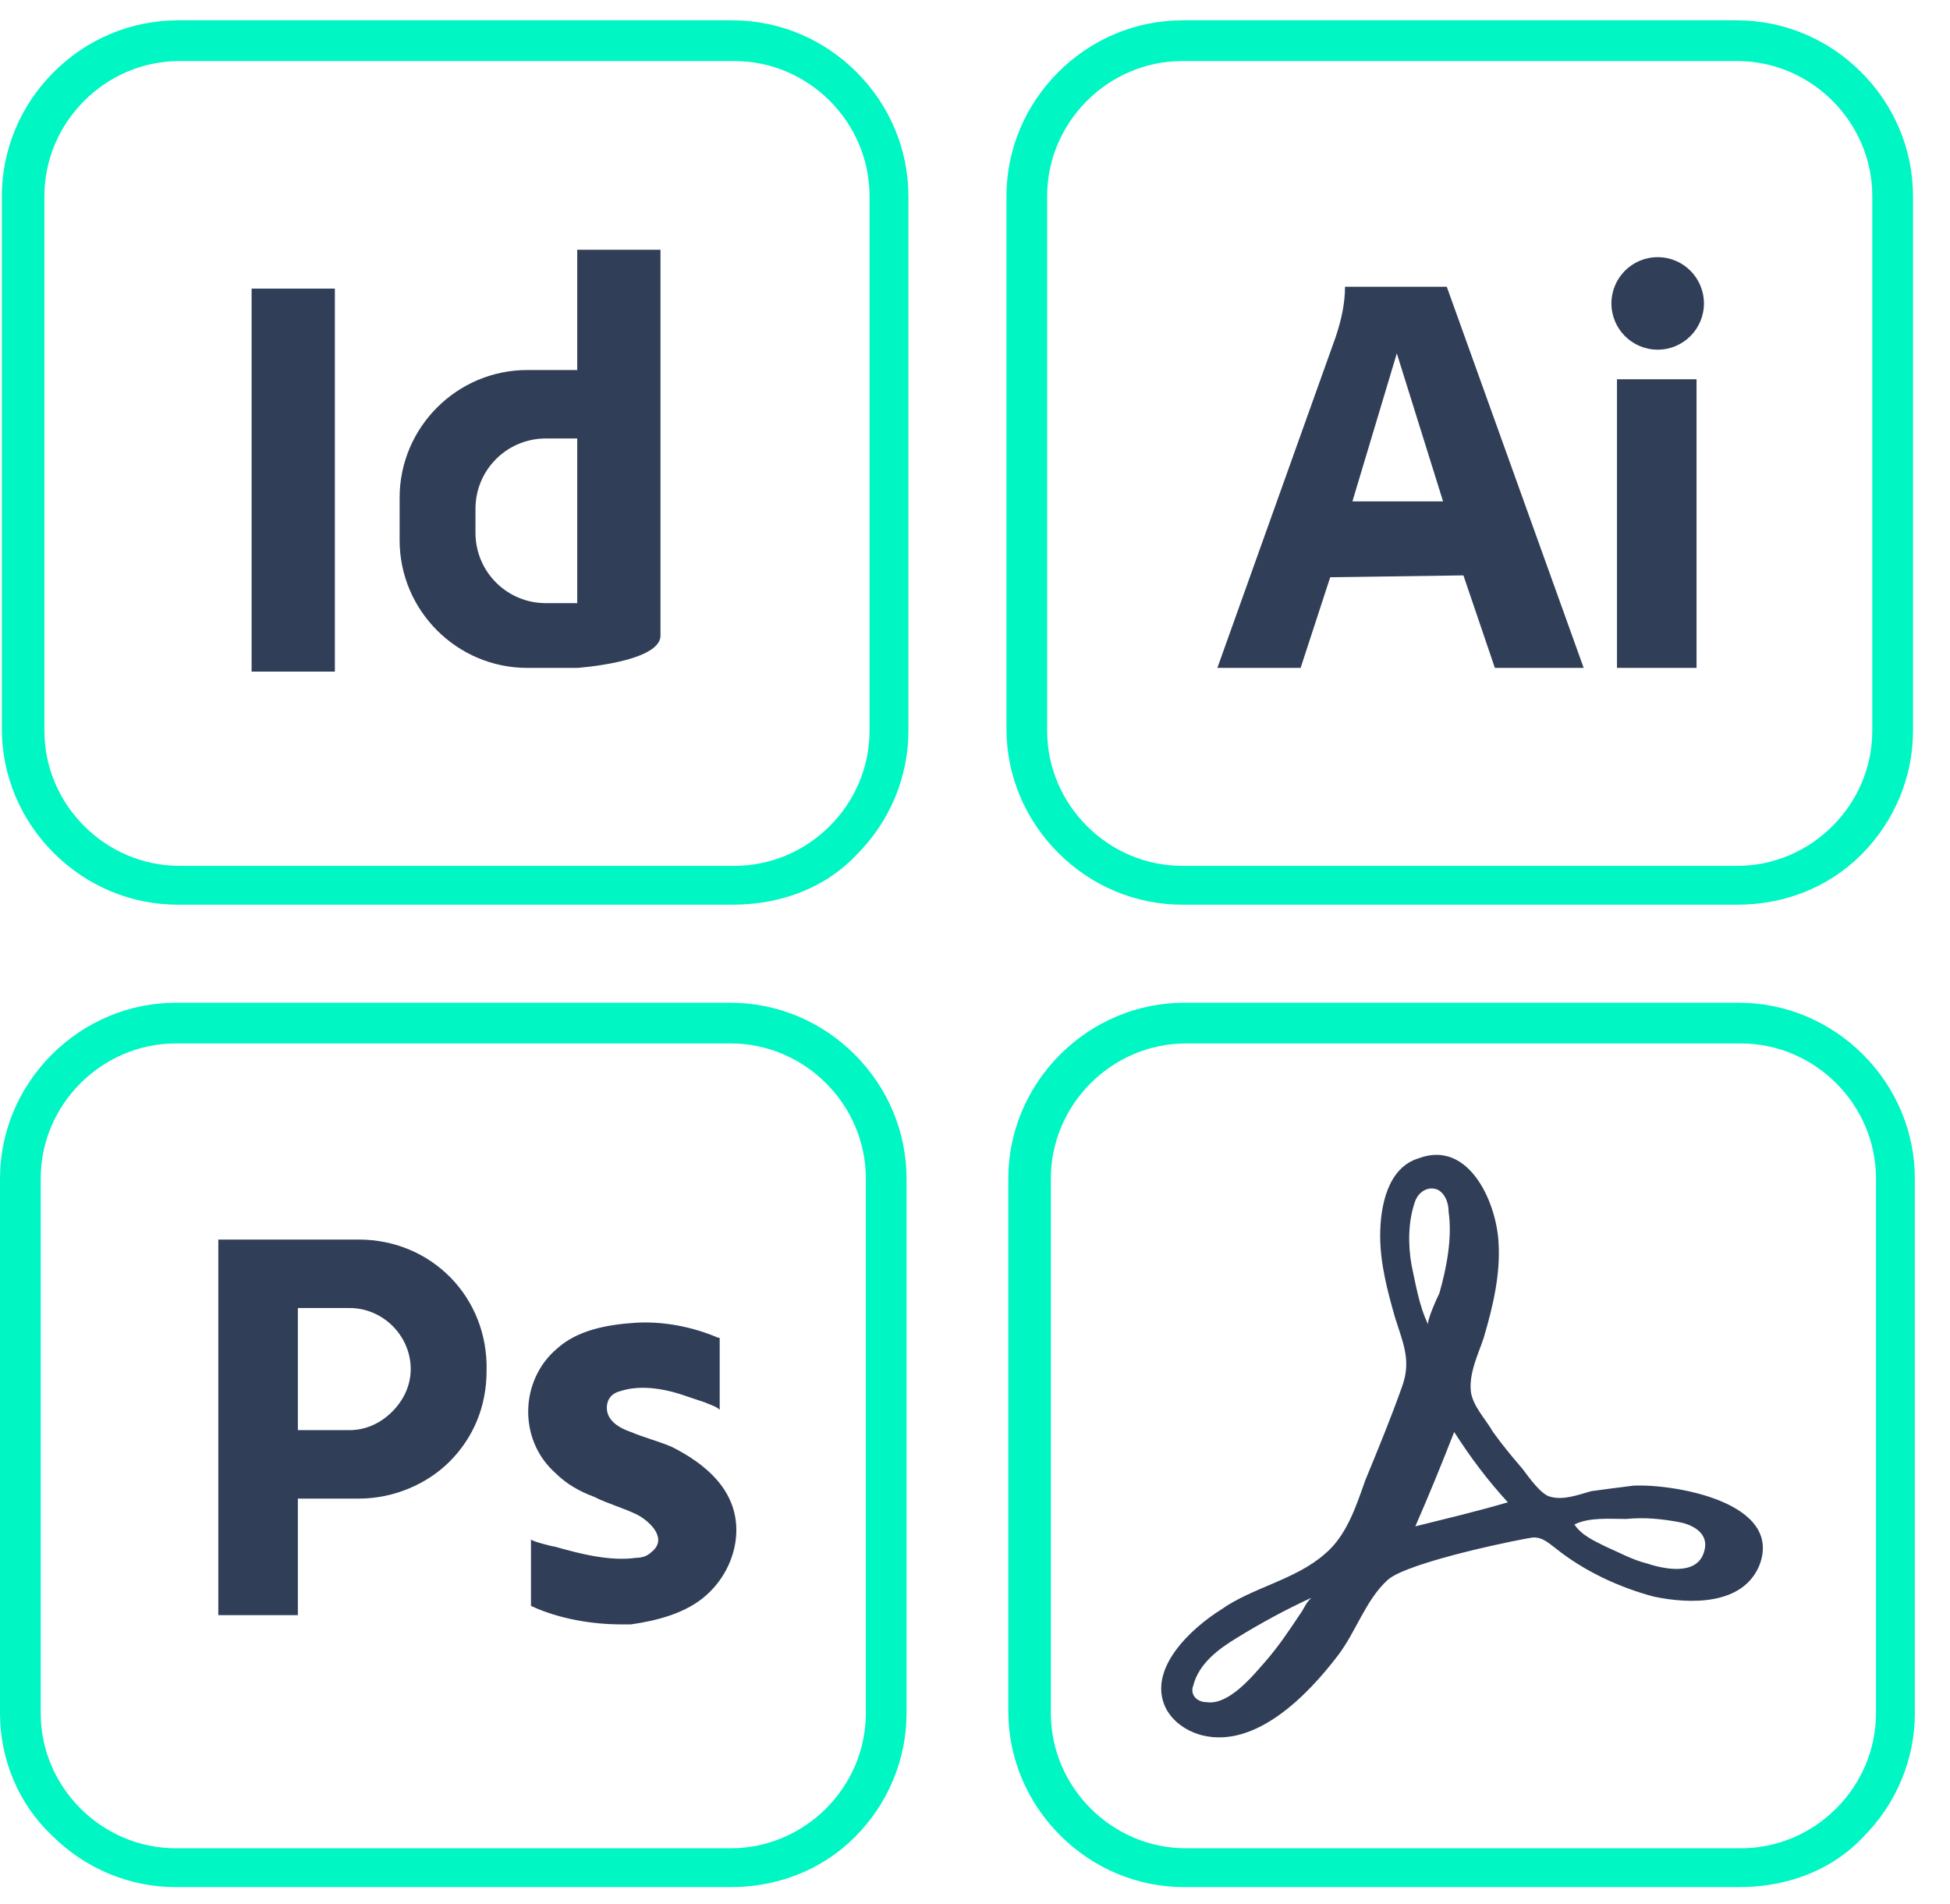
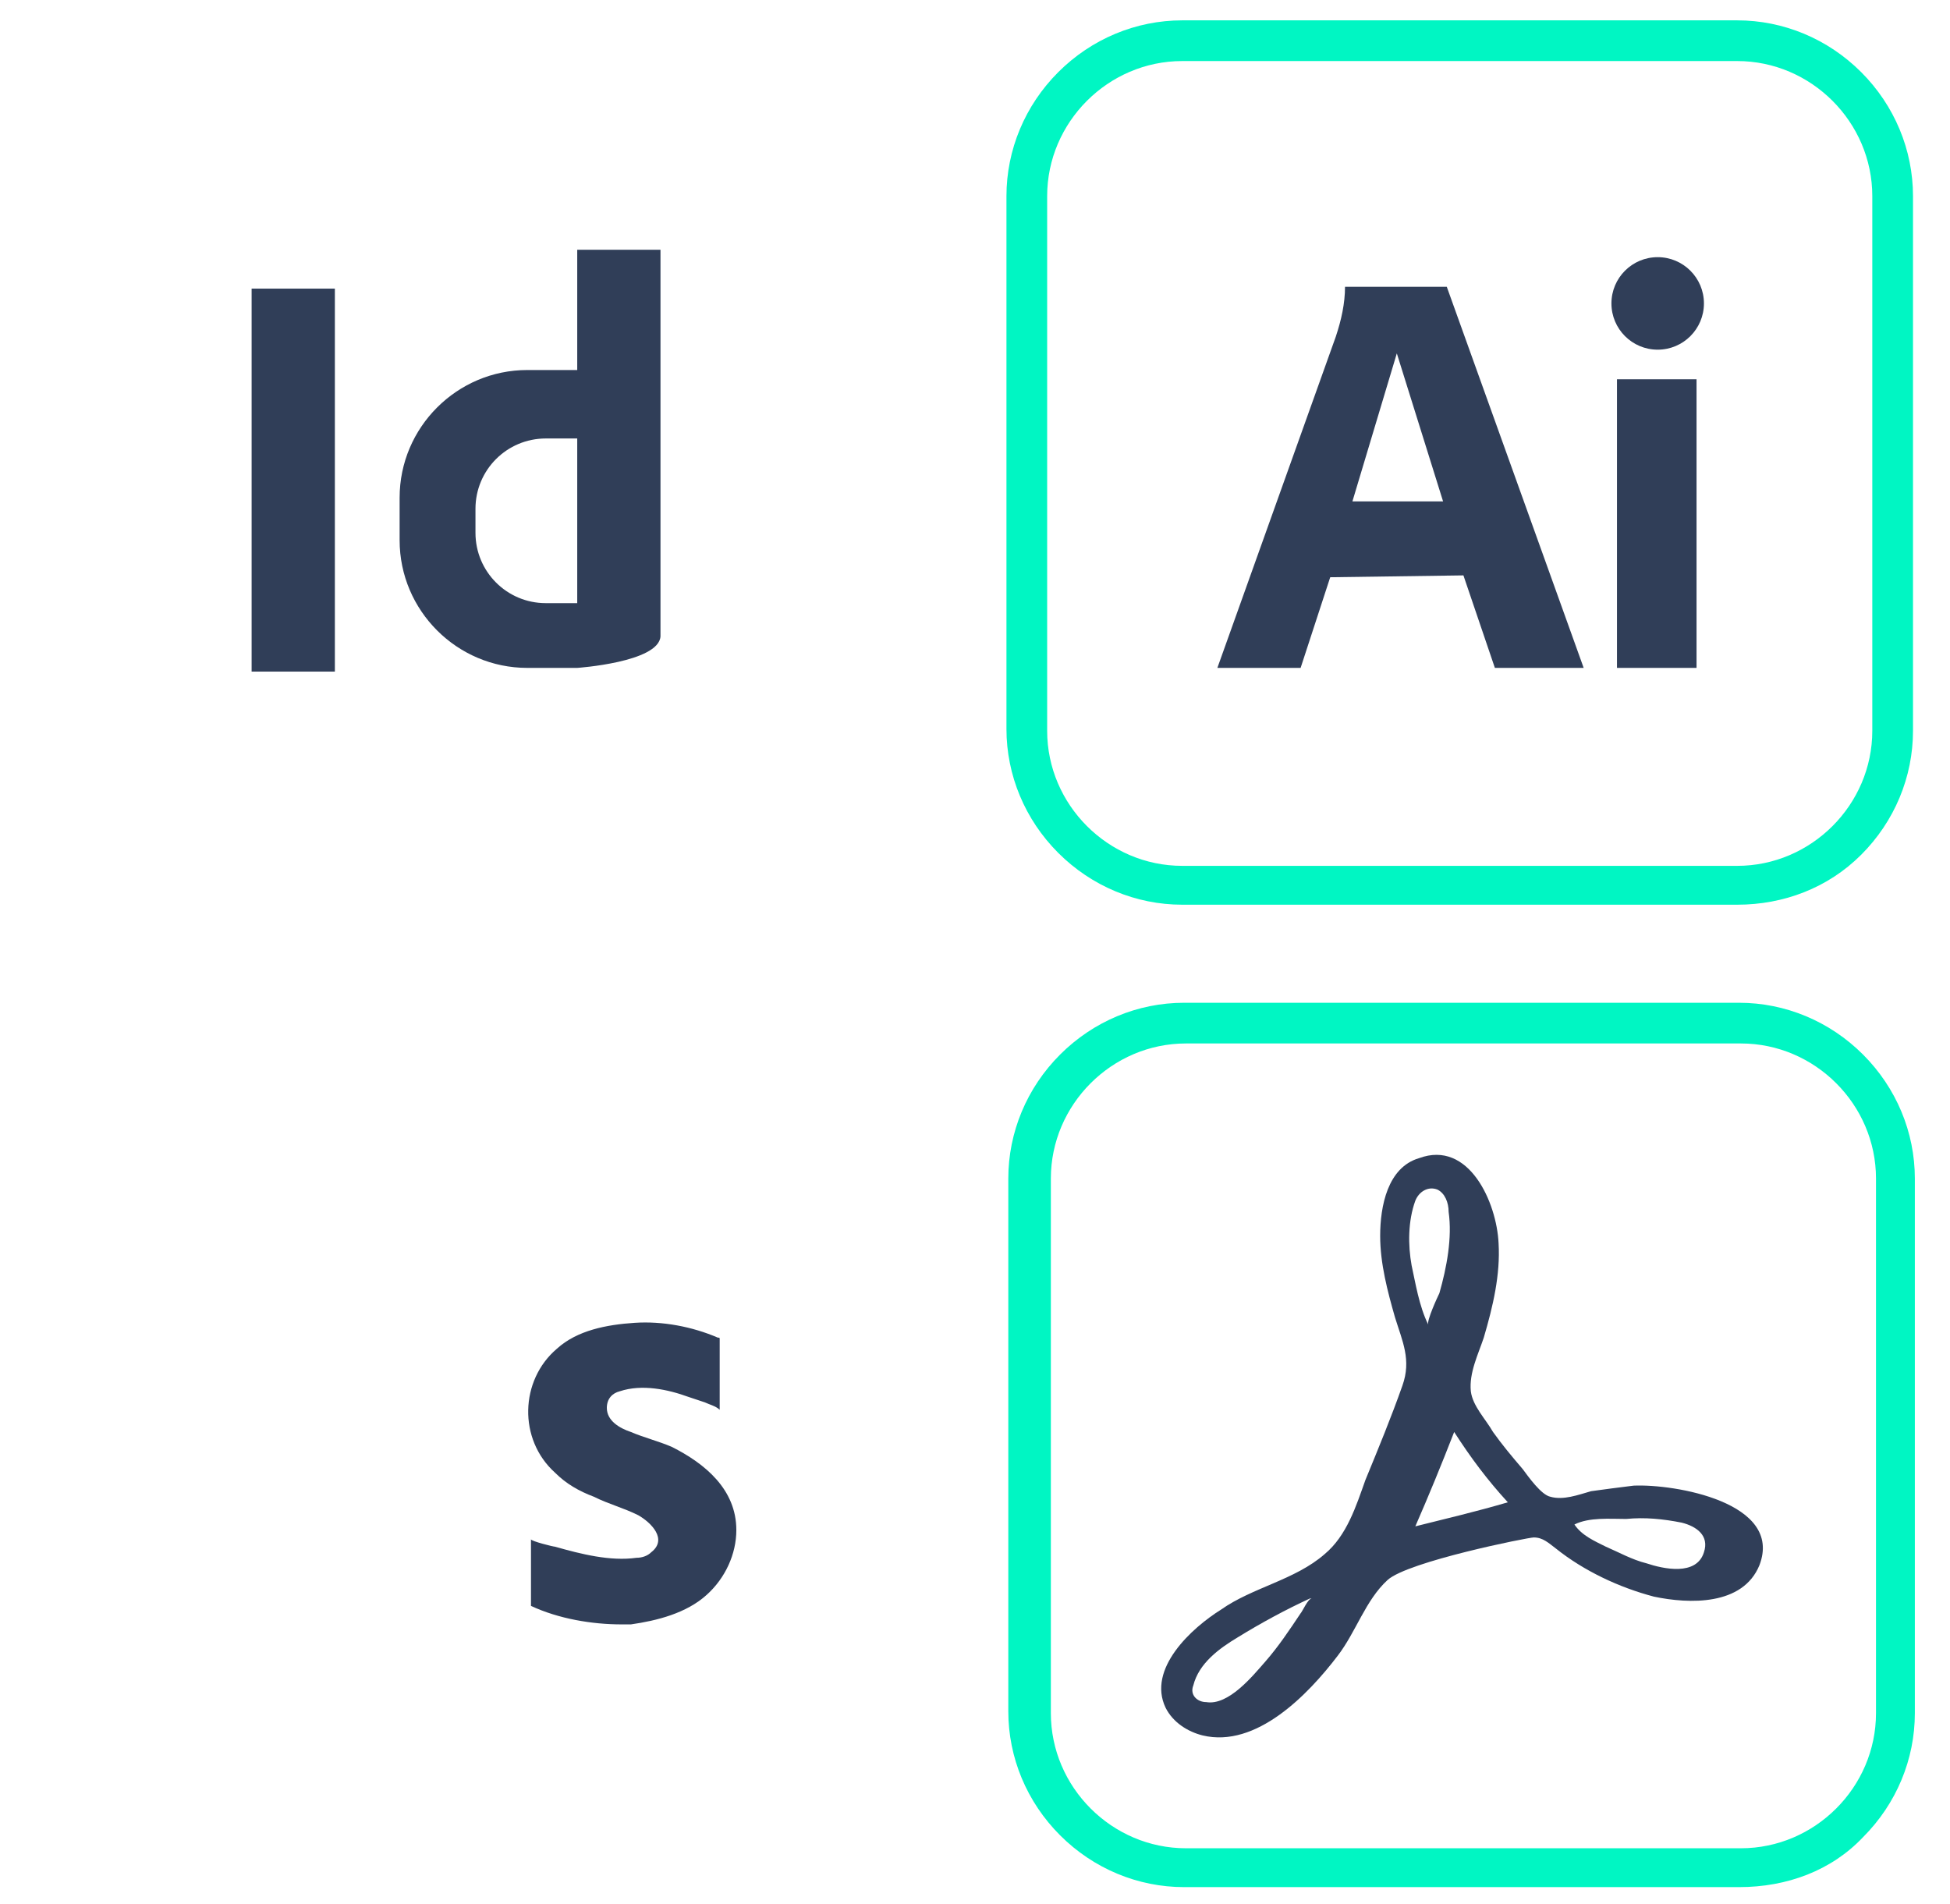
<svg xmlns="http://www.w3.org/2000/svg" id="Layer_1" x="0px" y="0px" width="105.4px" height="102.9px" viewBox="0 0 105.4 102.9" style="enable-background:new 0 0 105.4 102.9;" xml:space="preserve">
  <g>
    <g>
      <path style="fill:#00F6C3;" d="M93.9,48.9h-30c-2.5,0-4.9-1-6.7-2.8c-1.8-1.8-2.8-4.2-2.8-6.7V10.6c0-2.5,1-4.9,2.8-6.7   c1.8-1.8,4.2-2.8,6.7-2.8h30c2.5,0,4.9,1,6.7,2.8c1.8,1.8,2.8,4.2,2.8,6.7v28.9c0,2.5-1,4.9-2.8,6.7C98.8,48,96.4,48.9,93.9,48.9z    M63.9,3.3c-4,0-7.3,3.3-7.3,7.3v28.9c0,4,3.3,7.3,7.3,7.3h30c4,0,7.3-3.3,7.3-7.3V10.6c0-4-3.3-7.3-7.3-7.3H63.9z" />
    </g>
    <g>
      <rect x="87.4" y="20.5" style="fill:#303E58;" width="4.3" height="15.6" />
      <circle style="fill:#303E58;" cx="89.6" cy="16.4" r="2.5" />
      <g>
        <path style="fill:#303E58;" d="M78.2,15.5h-5.5l0,0c0,0.9-0.2,1.8-0.5,2.7l-6.4,17.9h4.5l1.6-4.9l7.2-0.1l1.7,5h4.8L78.2,15.5z     M73.1,27.1l2.4-8l2.5,8H73.1z" />
      </g>
    </g>
  </g>
  <g>
    <g>
-       <path style="fill:#00F6C3;" d="M39.5,102h-30c-2.5,0-4.9-1-6.7-2.8C1,97.5,0,95.1,0,92.6V63.7c0-2.5,1-4.9,2.8-6.7   c1.8-1.8,4.2-2.8,6.7-2.8h30c2.5,0,4.9,1,6.7,2.8c1.8,1.8,2.8,4.2,2.8,6.7v28.9c0,2.5-1,4.9-2.8,6.7C44.4,101.1,42,102,39.5,102z    M9.5,56.4c-4,0-7.3,3.3-7.3,7.3v28.9c0,4,3.3,7.3,7.3,7.3h30c4,0,7.3-3.3,7.3-7.3V63.7c0-4-3.3-7.3-7.3-7.3H9.5z" />
-     </g>
+       </g>
    <g>
      <g>
-         <path style="fill:#303E58;" d="M19.4,67h-7.6v20.3h4.3v-6.3h3.3c1.9,0,3.7-0.8,4.9-2c1.3-1.3,2-3,2-4.9    C26.4,70.1,23.3,67,19.4,67z M21.2,76.3c-0.6,0.6-1.4,1-2.3,1h-2.8v-6.6h2.8c1.8,0,3.3,1.5,3.3,3.3    C22.2,74.9,21.8,75.7,21.2,76.3z" />
-       </g>
+         </g>
      <path style="fill:#303E58;" d="M39.8,82.7c0,1.3-0.6,2.6-1.6,3.5c-1.1,1-2.7,1.4-4.1,1.6c-0.2,0-0.4,0-0.5,0c-1.6,0-3.4-0.3-4.9-1   c0,0,0,0,0,0c0-1.2,0-2.4,0-3.6c0,0.1,1.2,0.4,1.3,0.4c1.4,0.4,3,0.8,4.4,0.6c0.3,0,0.6-0.1,0.8-0.3c0.9-0.7,0-1.6-0.7-2   c-0.8-0.4-1.6-0.6-2.4-1c-0.8-0.3-1.5-0.7-2.1-1.3c-2-1.8-1.9-5,0.1-6.7c1.1-1,2.7-1.3,4.2-1.4c1.5-0.1,3.1,0.2,4.5,0.8   c0.1,0,0.1,0,0.1,0.1c0,0,0,0.1,0,0.1c0,1.2,0,2.4,0,3.7c-0.2-0.2-0.6-0.3-0.8-0.4c-0.3-0.1-0.6-0.2-0.9-0.3   c-1.1-0.4-2.5-0.7-3.7-0.3c-0.4,0.1-0.7,0.4-0.7,0.9c0,0.7,0.7,1.1,1.3,1.3c0.7,0.3,1.5,0.5,2.2,0.8   C38.1,79.1,39.8,80.5,39.8,82.7z" />
    </g>
  </g>
  <g>
    <g>
      <path style="fill:#00F6C3;" d="M94,102h-30c-2.5,0-4.9-1-6.7-2.8c-1.8-1.8-2.8-4.2-2.8-6.7V63.7c0-2.5,1-4.9,2.8-6.7   c1.8-1.8,4.2-2.8,6.7-2.8h30c2.5,0,4.9,1,6.7,2.8c1.8,1.8,2.8,4.2,2.8,6.7v28.9c0,2.5-1,4.9-2.8,6.7C99,101.1,96.6,102,94,102z    M64.1,56.4c-4,0-7.3,3.3-7.3,7.3v28.9c0,4,3.3,7.3,7.3,7.3h30c4,0,7.3-3.3,7.3-7.3V63.7c0-4-3.3-7.3-7.3-7.3H64.1z" />
    </g>
    <path style="fill:#303E58;" d="M81,67.2c0.1,1.7-0.3,3.4-0.8,5.1c-0.3,0.9-0.8,1.9-0.7,2.9c0.1,0.8,0.8,1.5,1.2,2.2  c0.5,0.7,1,1.3,1.6,2c0.3,0.4,1,1.4,1.5,1.5c0.7,0.2,1.5-0.1,2.2-0.3c0.7-0.1,1.5-0.2,2.3-0.3c2.2-0.1,8.1,0.9,6.8,4.3  c-0.9,2.2-3.8,2.1-5.7,1.7c-1.9-0.5-3.8-1.4-5.3-2.6c-0.4-0.3-0.7-0.6-1.2-0.6c-0.3,0-6.8,1.3-7.9,2.3c-1.2,1.1-1.7,2.8-2.7,4.1  c-1.6,2.1-4.4,5-7.3,4.3c-0.8-0.2-1.6-0.7-2-1.5C62,90.2,64.4,88,66,87c1.7-1.2,4-1.6,5.6-3c1.2-1,1.7-2.6,2.2-4  c0.7-1.7,1.4-3.4,2-5.1c0.5-1.4,0-2.4-0.4-3.7c-0.4-1.4-0.8-2.9-0.8-4.4c0-1.6,0.4-3.7,2.1-4.2C79.4,61.6,80.9,65,81,67.2z   M85.1,82.4C85.1,82.4,85.1,82.4,85.1,82.4c0.4,0.6,1.1,0.9,1.7,1.2c0.7,0.3,1.4,0.7,2.2,0.9c0.9,0.3,2.7,0.7,3.1-0.6  c0.3-0.9-0.4-1.4-1.2-1.6c-1-0.2-2-0.3-3-0.2C87,82.1,85.9,82,85.1,82.4z M70.9,86.4c-0.1,0-0.1,0-0.1,0c-1.3,0.6-2.6,1.3-3.9,2.1  c-1,0.6-2.1,1.4-2.4,2.6c-0.2,0.5,0.2,0.9,0.7,0.9c1.2,0.2,2.5-1.4,3.2-2.2c0.7-0.8,1.3-1.7,1.9-2.6C70.4,87.1,70.7,86.4,70.9,86.4  z M77.2,71.6C77.3,71.6,77.3,71.6,77.2,71.6c-0.1-0.2,0.5-1.5,0.6-1.7c0.4-1.4,0.7-3,0.5-4.4c0-0.5-0.2-1-0.6-1.2  c-0.5-0.2-1,0.1-1.2,0.6c-0.4,1.1-0.4,2.4-0.2,3.5C76.5,69.3,76.7,70.6,77.2,71.6z M76.5,82.5c1.6-0.4,3.3-0.8,5-1.3  c-1.1-1.2-2-2.4-2.9-3.8C77.9,79.2,77.2,80.9,76.5,82.5z" />
  </g>
  <g>
    <g>
-       <path style="fill:#00F6C3;" d="M39.6,48.9h-30c-2.5,0-4.9-1-6.7-2.8c-1.8-1.8-2.8-4.2-2.8-6.7V10.6c0-2.5,1-4.9,2.8-6.7   c1.8-1.8,4.2-2.8,6.7-2.8h30c2.5,0,4.9,1,6.7,2.8c1.8,1.8,2.8,4.2,2.8,6.7v28.9c0,2.5-1,4.9-2.8,6.7C44.6,48,42.2,48.9,39.6,48.9z    M9.7,3.3c-4,0-7.3,3.3-7.3,7.3v28.9c0,4,3.3,7.3,7.3,7.3h30c4,0,7.3-3.3,7.3-7.3V10.6c0-4-3.3-7.3-7.3-7.3H9.7z" />
-     </g>
+       </g>
    <g>
      <rect x="13.6" y="15.6" style="fill:#303E58;" width="4.5" height="20.7" />
      <g>
        <path style="fill:#303E58;" d="M31.2,13.7v6.3h-2.7c-3.8,0-6.9,3.1-6.9,6.9v2.3c0,3.8,3.1,6.9,6.9,6.9h2.7c0,0,4.4-0.3,4.5-1.7    v-2v-8.9v-3.7v-6.3H31.2z M31.2,32.6h-1.7c-2.1,0-3.8-1.7-3.8-3.8v-1.3c0-2.1,1.7-3.8,3.8-3.8h1.7V32.6z" />
      </g>
    </g>
  </g>
</svg>